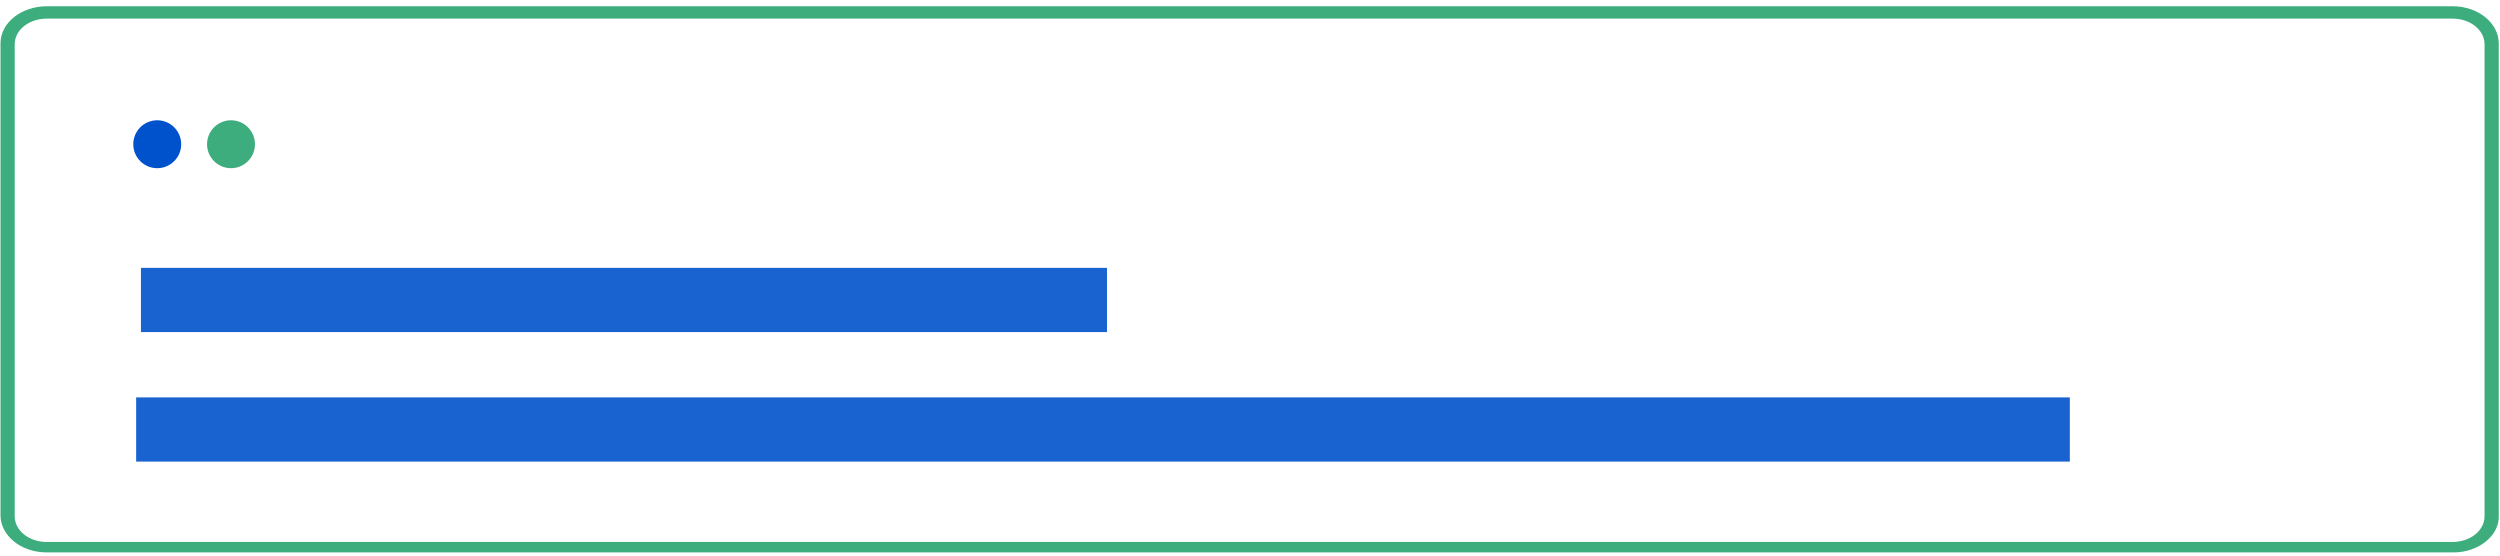
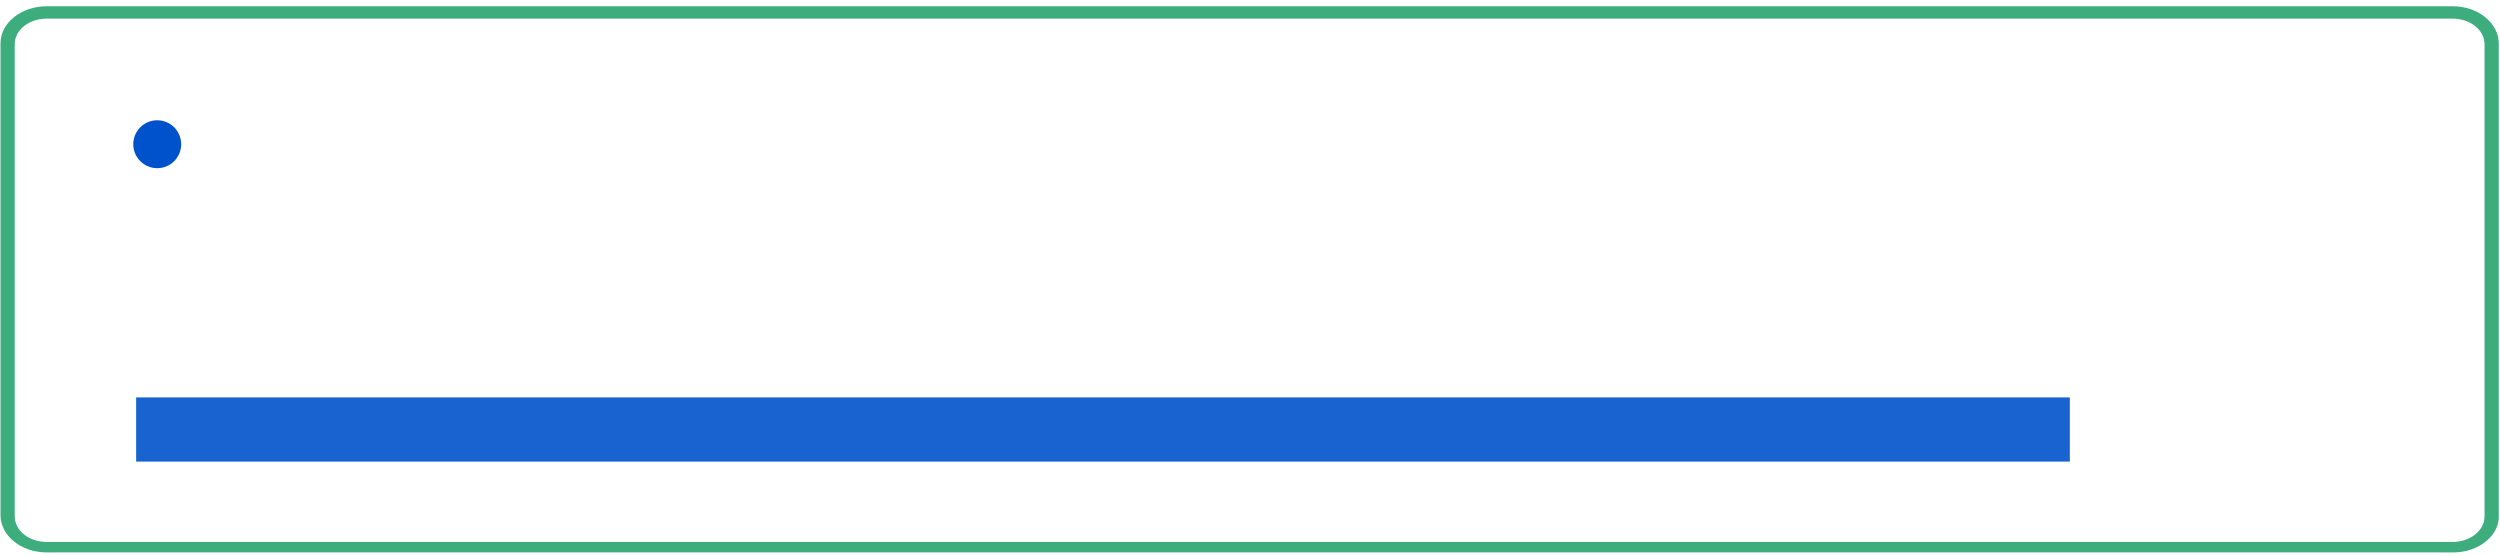
<svg xmlns="http://www.w3.org/2000/svg" width="450" height="100" viewBox="0 0 964.286 200" fill="none" data-reactroot="" version="1.1" id="svg310">
  <path d="M 946.449,205.929 H 18.003 c -10.047,0 -17.811,-6.606 -17.811,-14.313 V 9.583 c 0,-8.075 8.22,-14.313 17.811,-14.313 H 945.992 c 10.048,0 17.811,6.606 17.811,14.313 V 191.616 c 0.457,7.707 -7.763,14.313 -17.354,14.313 z M 18.003,0.041 c -6.85,0 -12.331,4.404 -12.331,9.908 V 191.983 c 0,5.505 5.48,9.909 12.331,9.909 H 945.992 c 6.85,0 12.331,-4.404 12.331,-9.909 V 9.949 c 0,-5.504 -5.48,-9.908 -12.331,-9.908 z" fill="#3dad7d" id="path296" style="stroke-width:1.107" />
-   <path opacity="0.9" d="M 426.98,96.176 H 54.361 v 24.767 H 426.98 Z" fill="#0052cc" id="path298" />
  <path opacity="0.9" d="M 798.366,146.141 H 52.508 v 24.768 h 745.858 z" fill="#0052cc" id="path300" style="stroke-width:1.045" />
-   <path d="m 60.646,57.729 c 5.104,0 9.242,-4.137 9.242,-9.241 0,-5.104 -4.138,-9.242 -9.242,-9.242 -5.104,0 -9.242,4.138 -9.242,9.242 0,5.104 4.138,9.241 9.242,9.241 z" fill="#0052cc" id="path302" />
-   <path d="m 89.103,57.729 c 5.104,0 9.242,-4.137 9.242,-9.241 0,-5.104 -4.138,-9.242 -9.242,-9.242 -5.104,0 -9.242,4.138 -9.242,9.242 0,5.104 4.138,9.241 9.242,9.241 z" fill="#3dad7d" id="path306" />
+   <path d="m 60.646,57.729 c 5.104,0 9.242,-4.137 9.242,-9.241 0,-5.104 -4.138,-9.242 -9.242,-9.242 -5.104,0 -9.242,4.138 -9.242,9.242 0,5.104 4.138,9.241 9.242,9.241 " fill="#0052cc" id="path302" />
</svg>